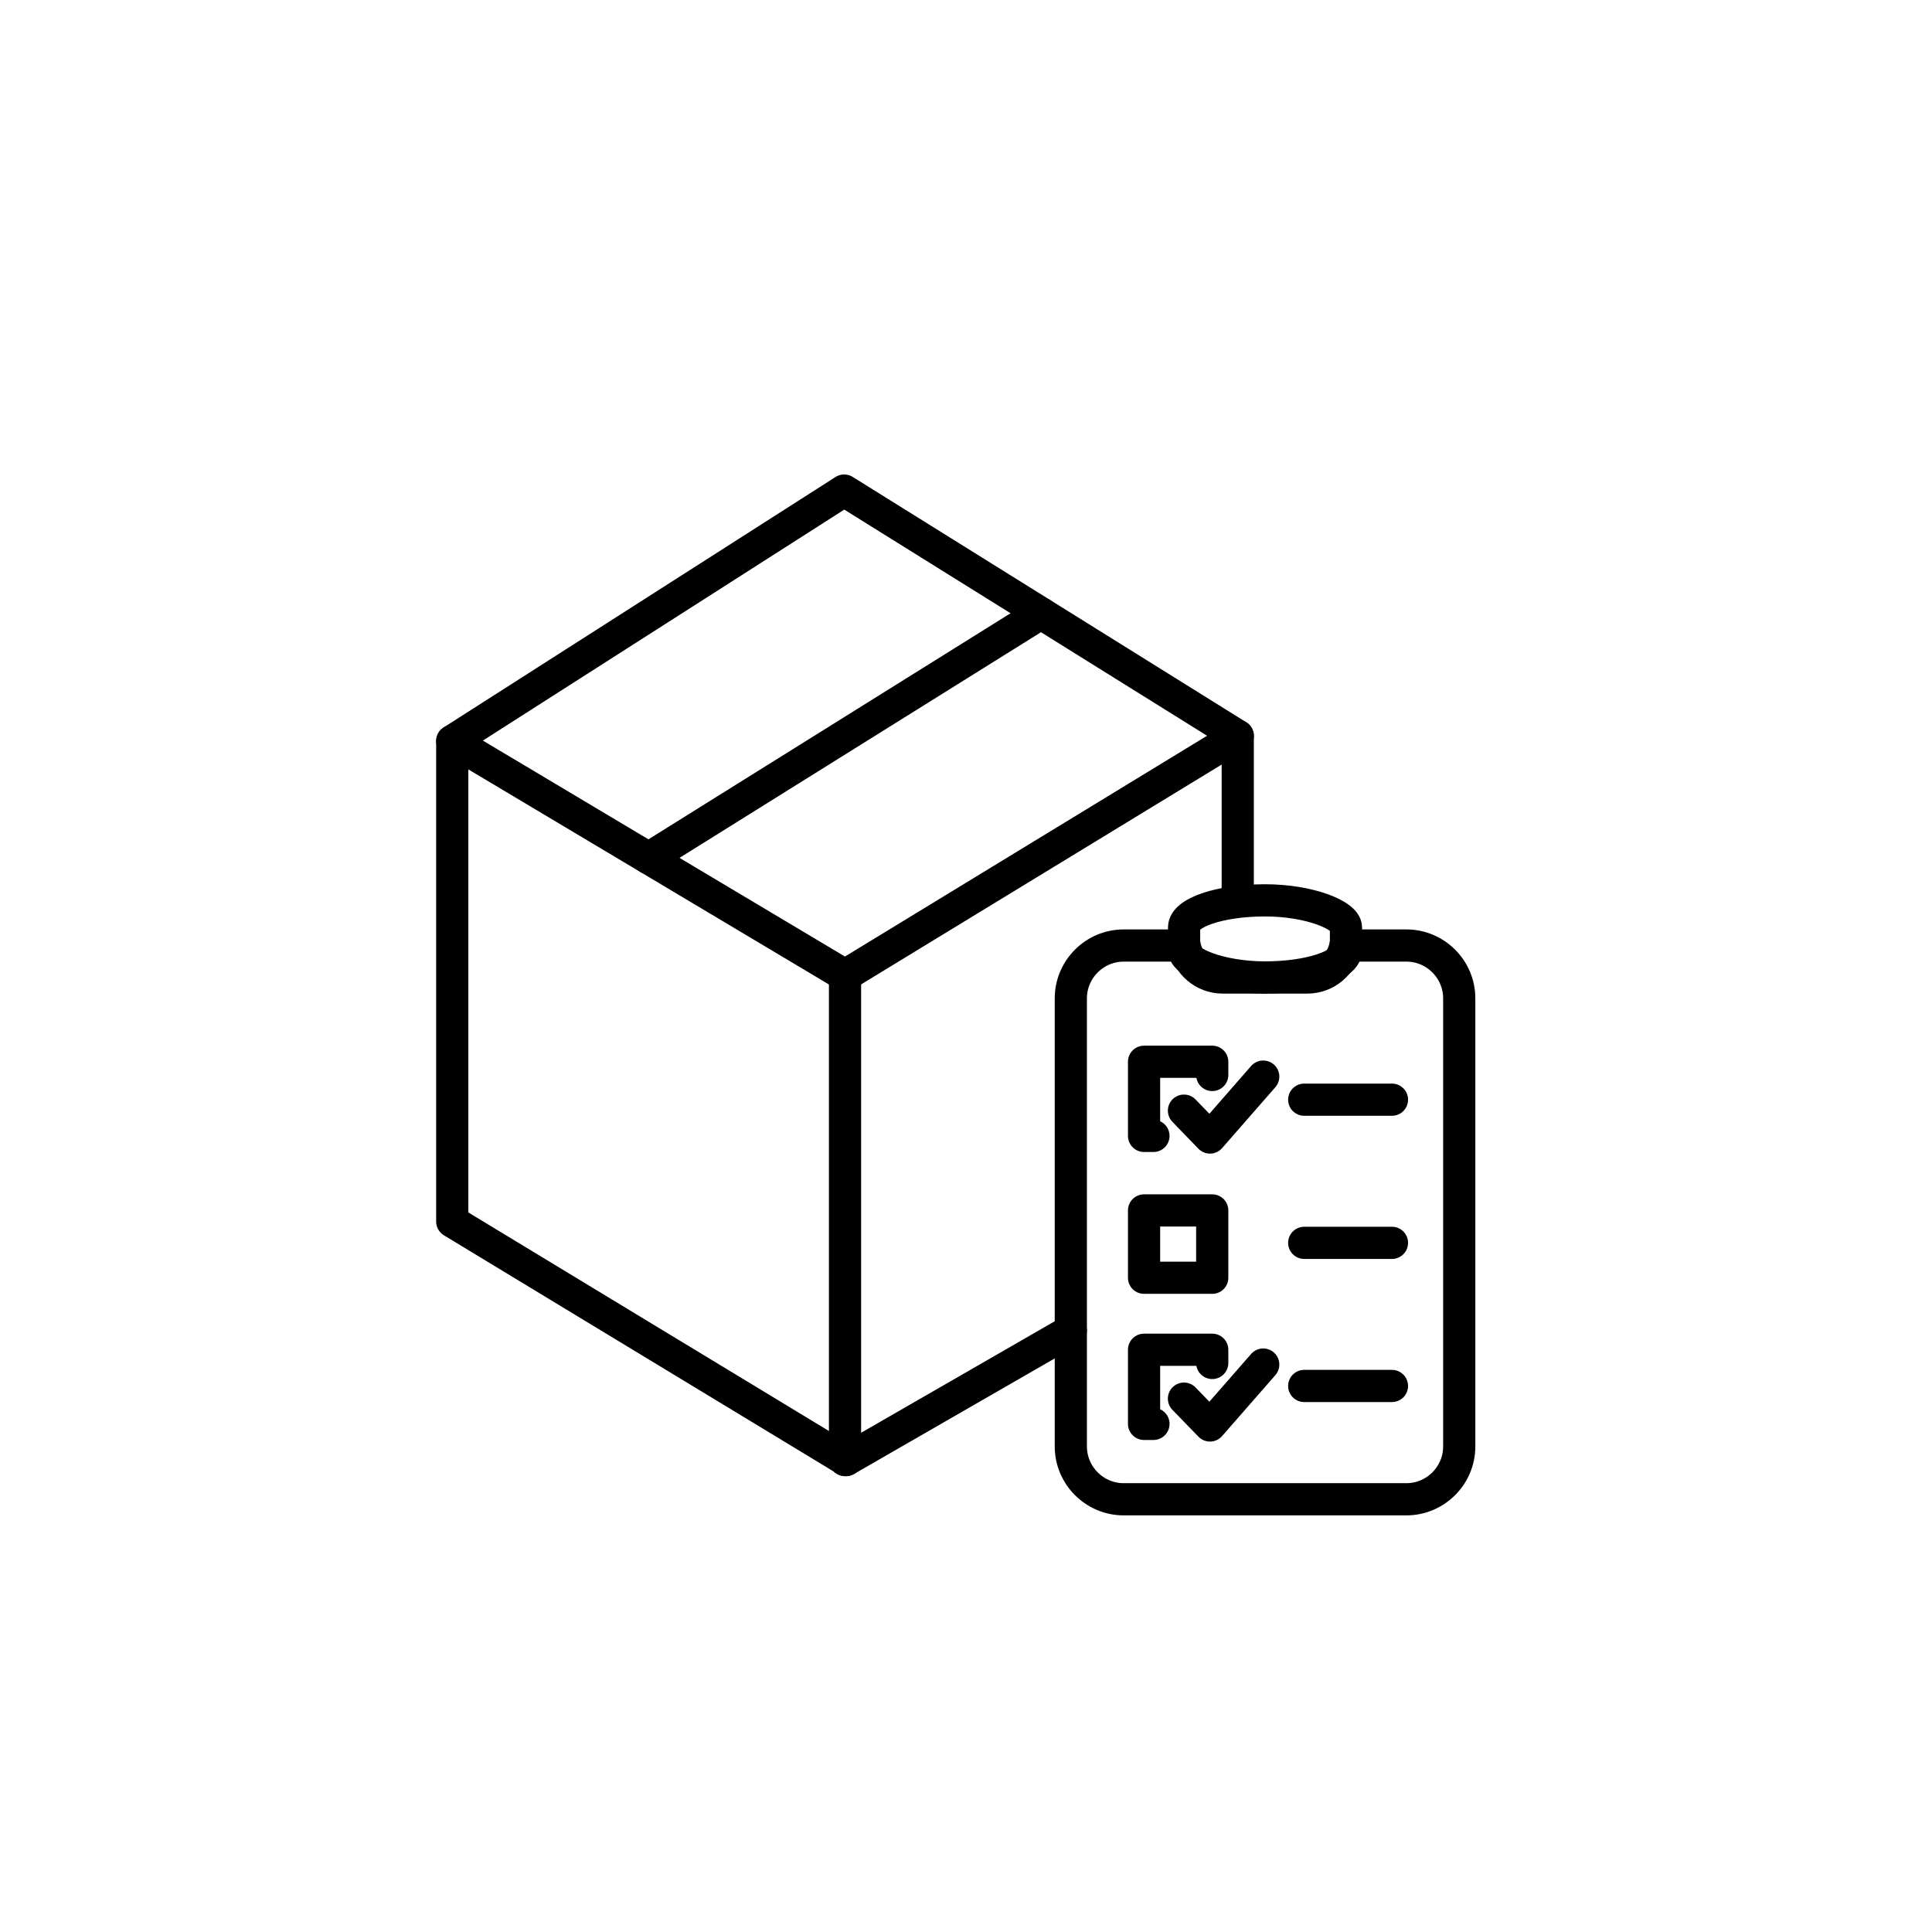
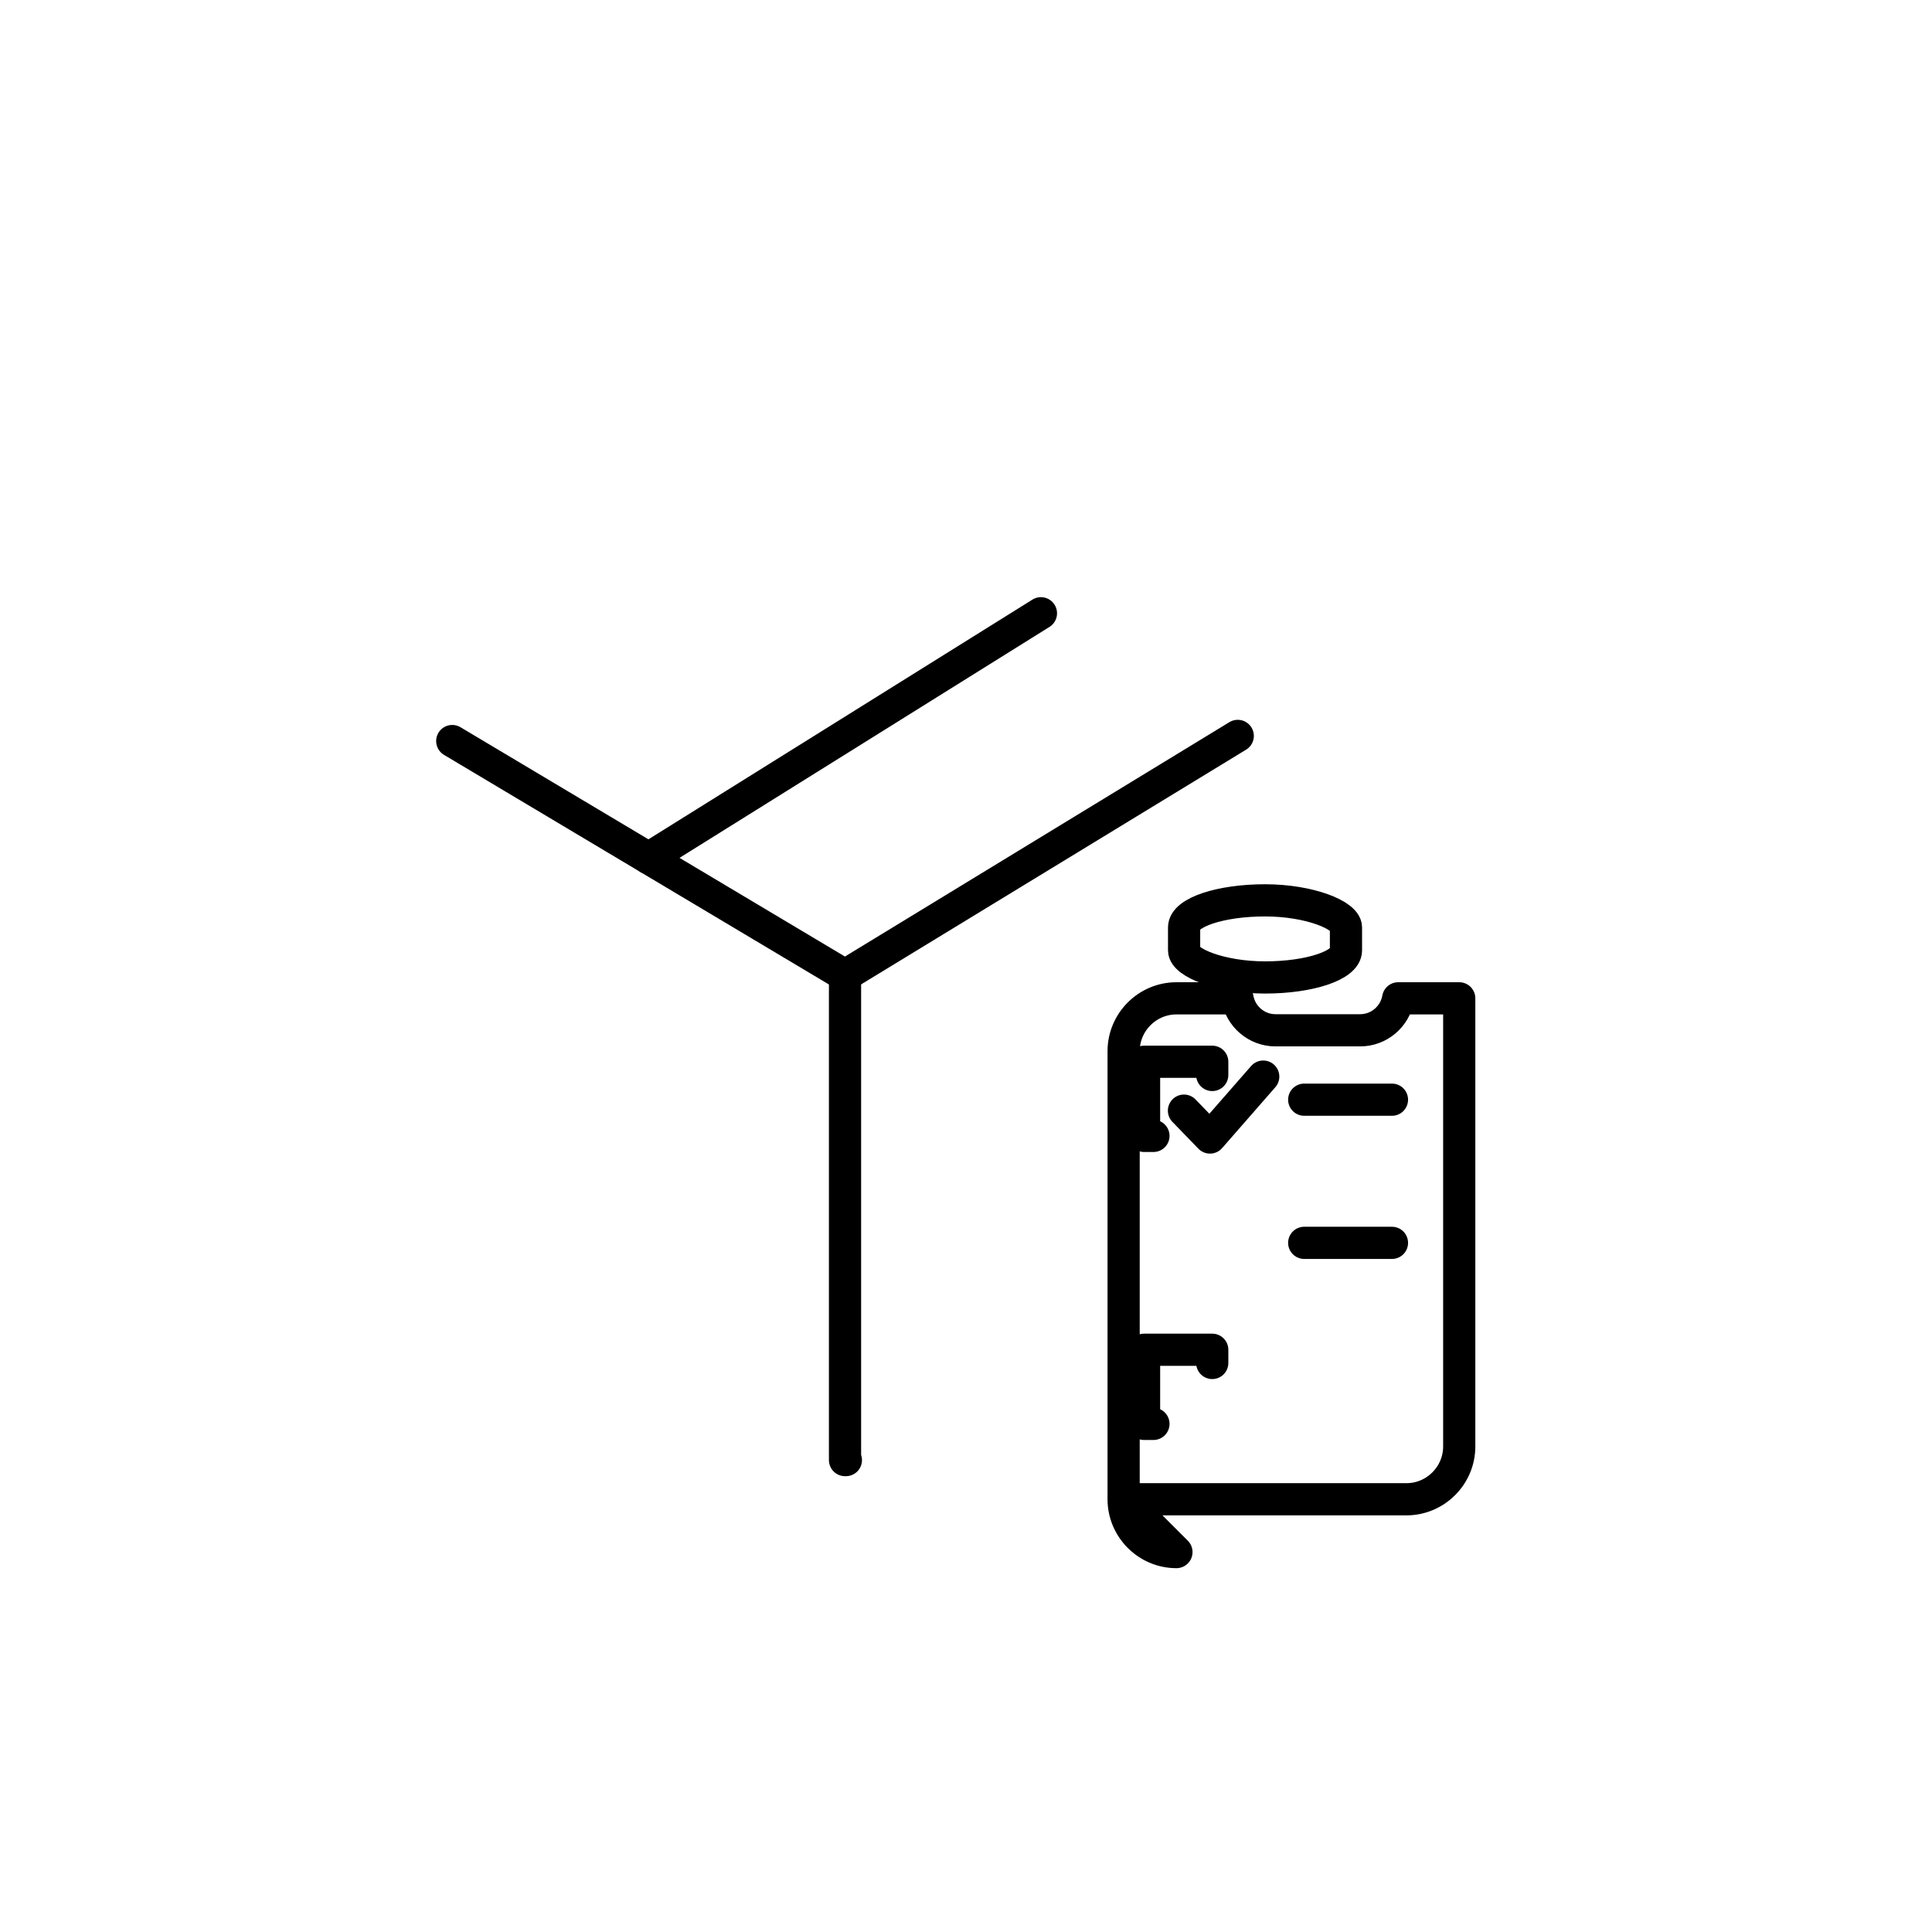
<svg xmlns="http://www.w3.org/2000/svg" xml:space="preserve" width="30mm" height="30mm" style="shape-rendering:geometricPrecision; text-rendering:geometricPrecision; image-rendering:optimizeQuality; fill-rule:evenodd; clip-rule:evenodd" viewBox="0 0 428.48 428.48">
  <defs>
    <style type="text/css">  .str0 {stroke:black;stroke-width:7.14;stroke-linecap:round;stroke-linejoin:round;stroke-miterlimit:22.926} .fil0 {fill:none}  </style>
  </defs>
  <g id="Layer_x0020_1">
-     <rect class="fil0" width="428.48" height="428.48" />
    <g id="_1019961824">
-       <polyline class="fil0 str0" points="274.51,197.6 274.51,163.21 187.22,108.8 100.3,164.35 100.3,270.91 187.6,323.82 237.48,295.1 " />
      <polyline class="fil0 str0" points="100.3,164.35 187.41,216.31 274.51,163.21 " />
      <polyline class="fil0 str0" points="187.41,216.31 187.41,323.82 187.6,323.82 " />
      <line class="fil0 str0" x1="143.85" y1="190.33" x2="230.86" y2="136.01" />
-       <path class="fil0 str0" d="M249.19 332.51l62.73 0c6.44,0 11.71,-5.27 11.71,-11.71l0 -99.39c0,-6.44 -5.27,-11.71 -11.71,-11.71l-13.54 0c-0.7,4.01 -4.22,7.09 -8.42,7.09l-18.8 0c-4.2,0 -7.72,-3.07 -8.42,-7.09l-13.54 0c-6.44,0 -11.71,5.27 -11.71,11.71l0 99.39c0,6.44 5.27,11.71 11.71,11.71z" />
+       <path class="fil0 str0" d="M249.19 332.51l62.73 0c6.44,0 11.71,-5.27 11.71,-11.71l0 -99.39l-13.54 0c-0.7,4.01 -4.22,7.09 -8.42,7.09l-18.8 0c-4.2,0 -7.72,-3.07 -8.42,-7.09l-13.54 0c-6.44,0 -11.71,5.27 -11.71,11.71l0 99.39c0,6.44 5.27,11.71 11.71,11.71z" />
      <rect class="fil0 str0" x="262.61" y="199.68" width="35.9" height="17.1" rx="17.95" ry="6" />
      <line class="fil0 str0" x1="289.25" y1="243.89" x2="308.71" y2="243.89" />
      <line class="fil0 str0" x1="289.25" y1="275.64" x2="308.71" y2="275.64" />
-       <line class="fil0 str0" x1="289.25" y1="307.38" x2="308.71" y2="307.38" />
-       <rect class="fil0 str0" x="253.73" y="268.45" width="15.12" height="14.93" />
      <g>
        <polyline class="fil0 str0" points="255.81,251.92 253.73,251.92 253.73,235.48 268.85,235.48 268.85,238.41 " />
        <polyline class="fil0 str0" points="280.16,238.77 268.35,252.28 262.58,246.32 " />
      </g>
      <g>
        <polyline class="fil0 str0" points="255.81,315.79 253.73,315.79 253.73,299.35 268.85,299.35 268.85,302.28 " />
-         <polyline class="fil0 str0" points="280.16,302.63 268.35,316.14 262.58,310.19 " />
      </g>
    </g>
  </g>
</svg>